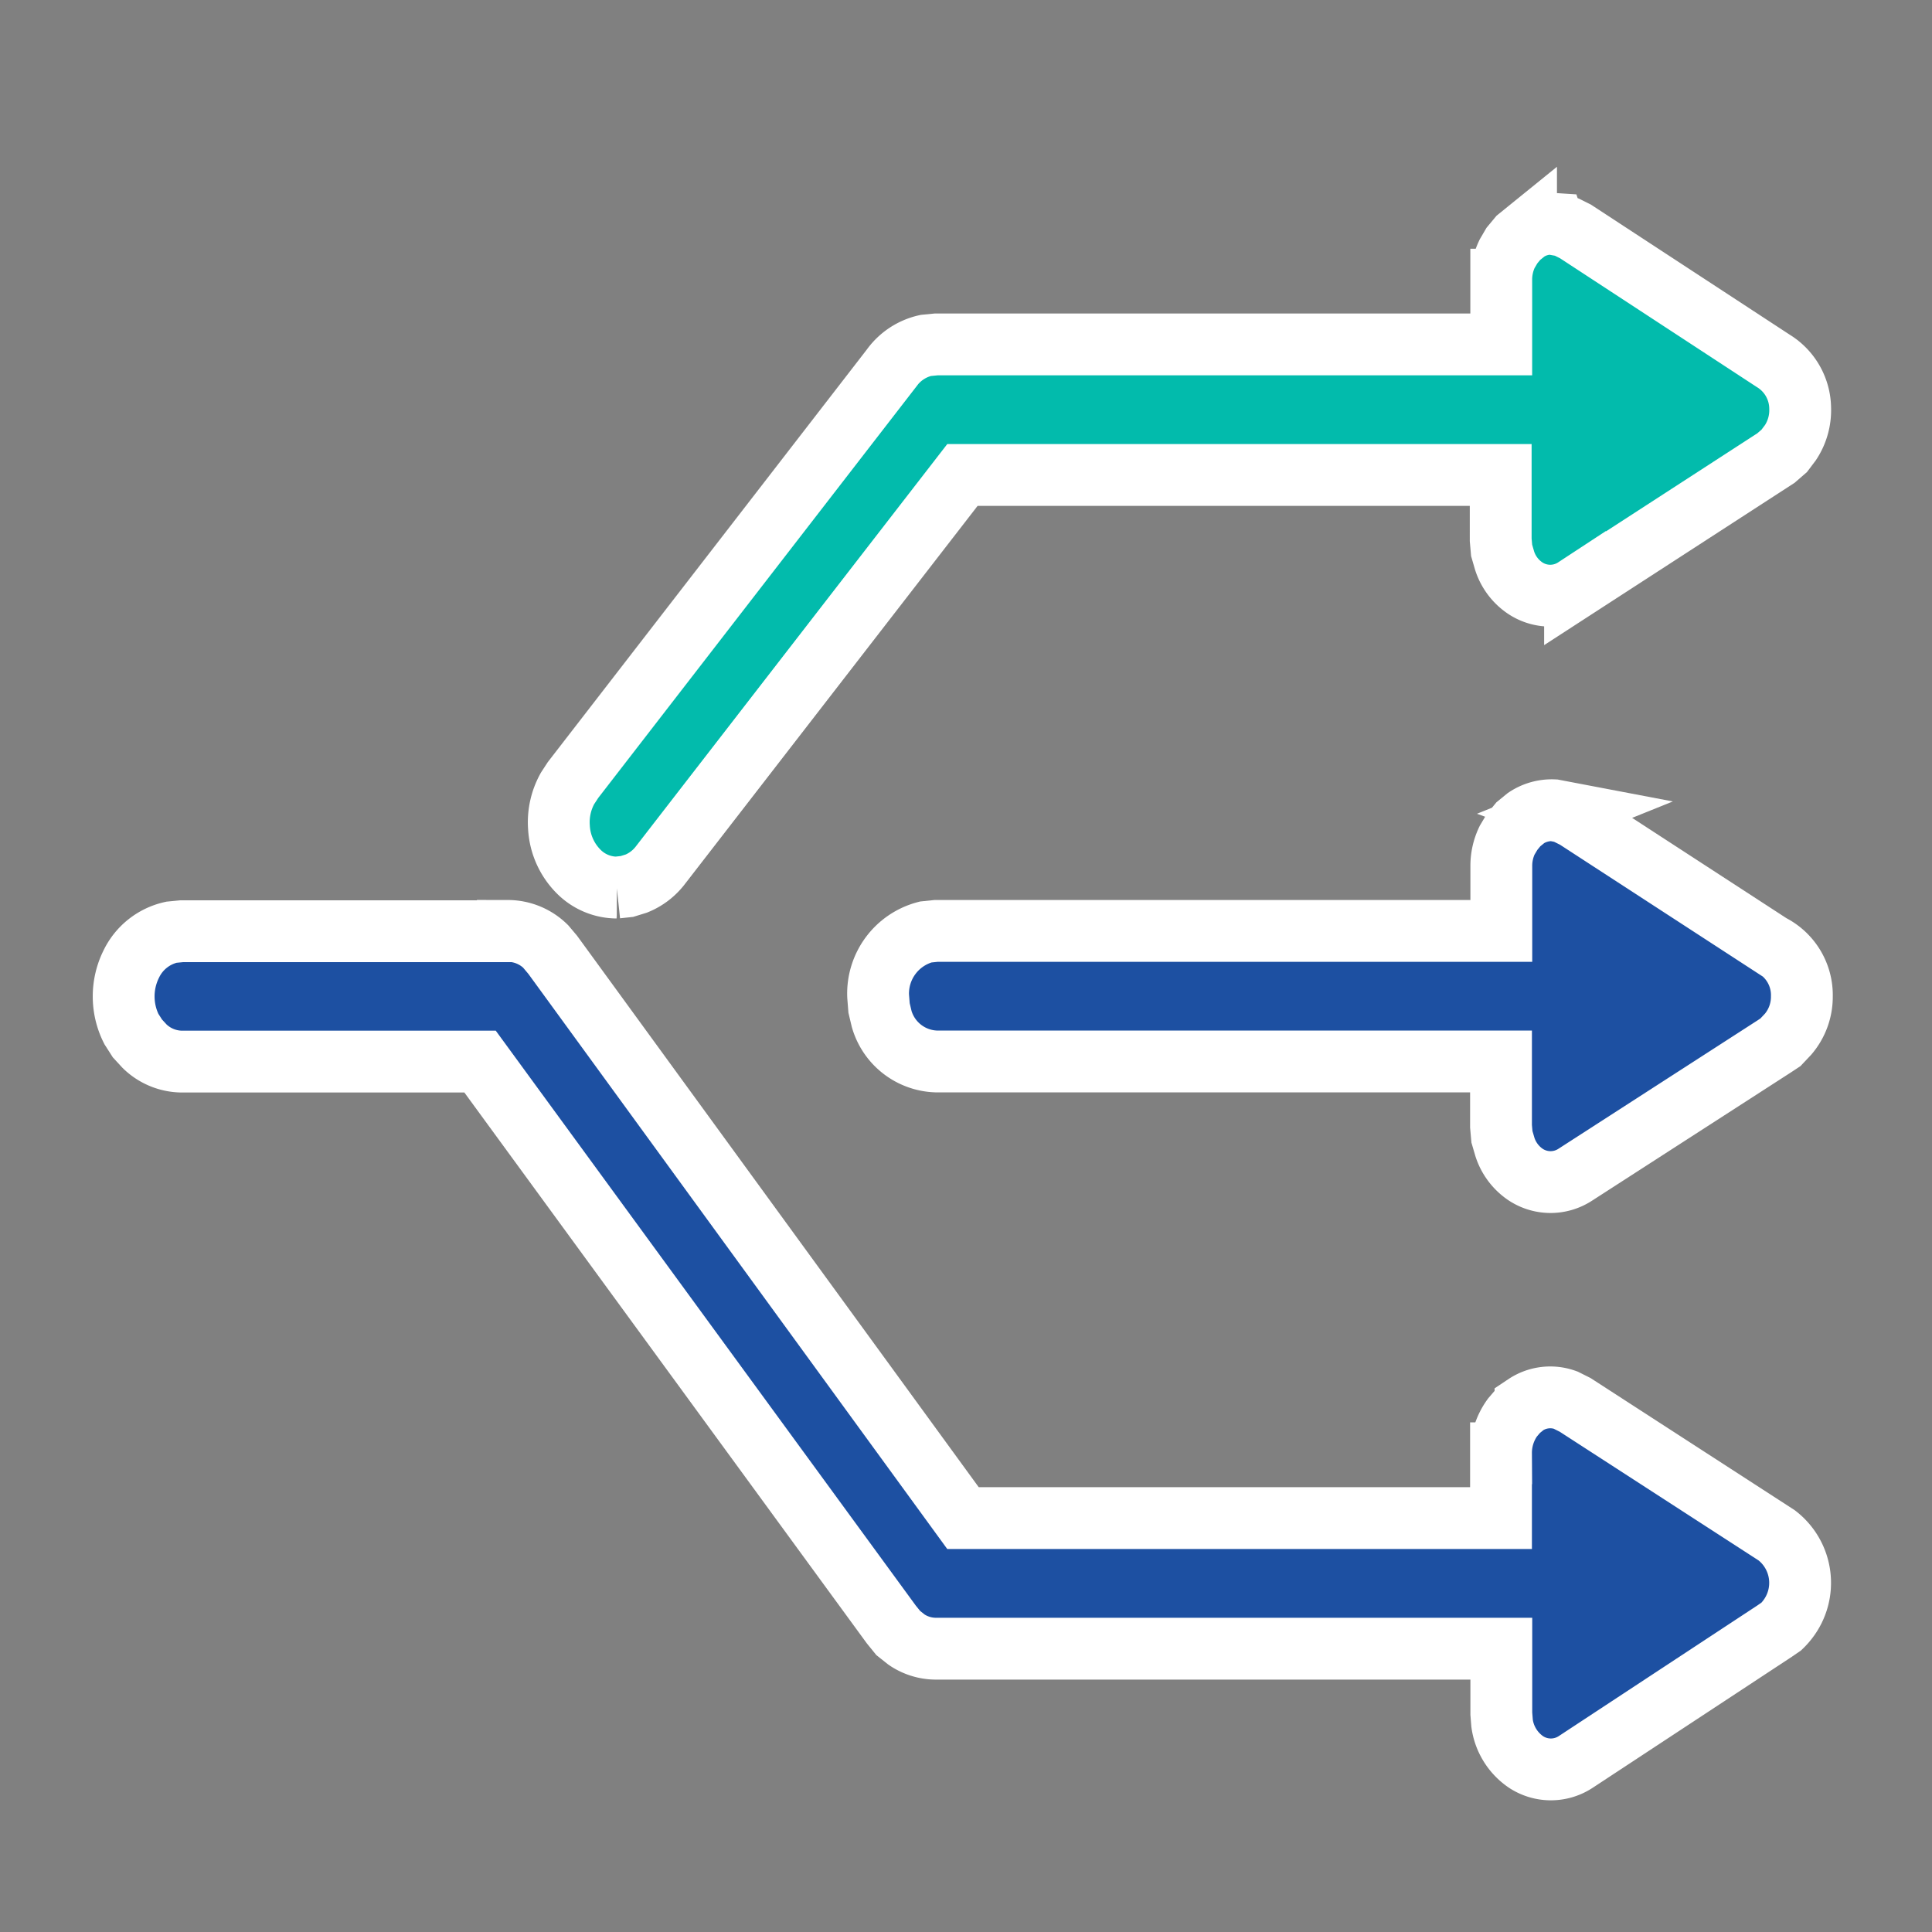
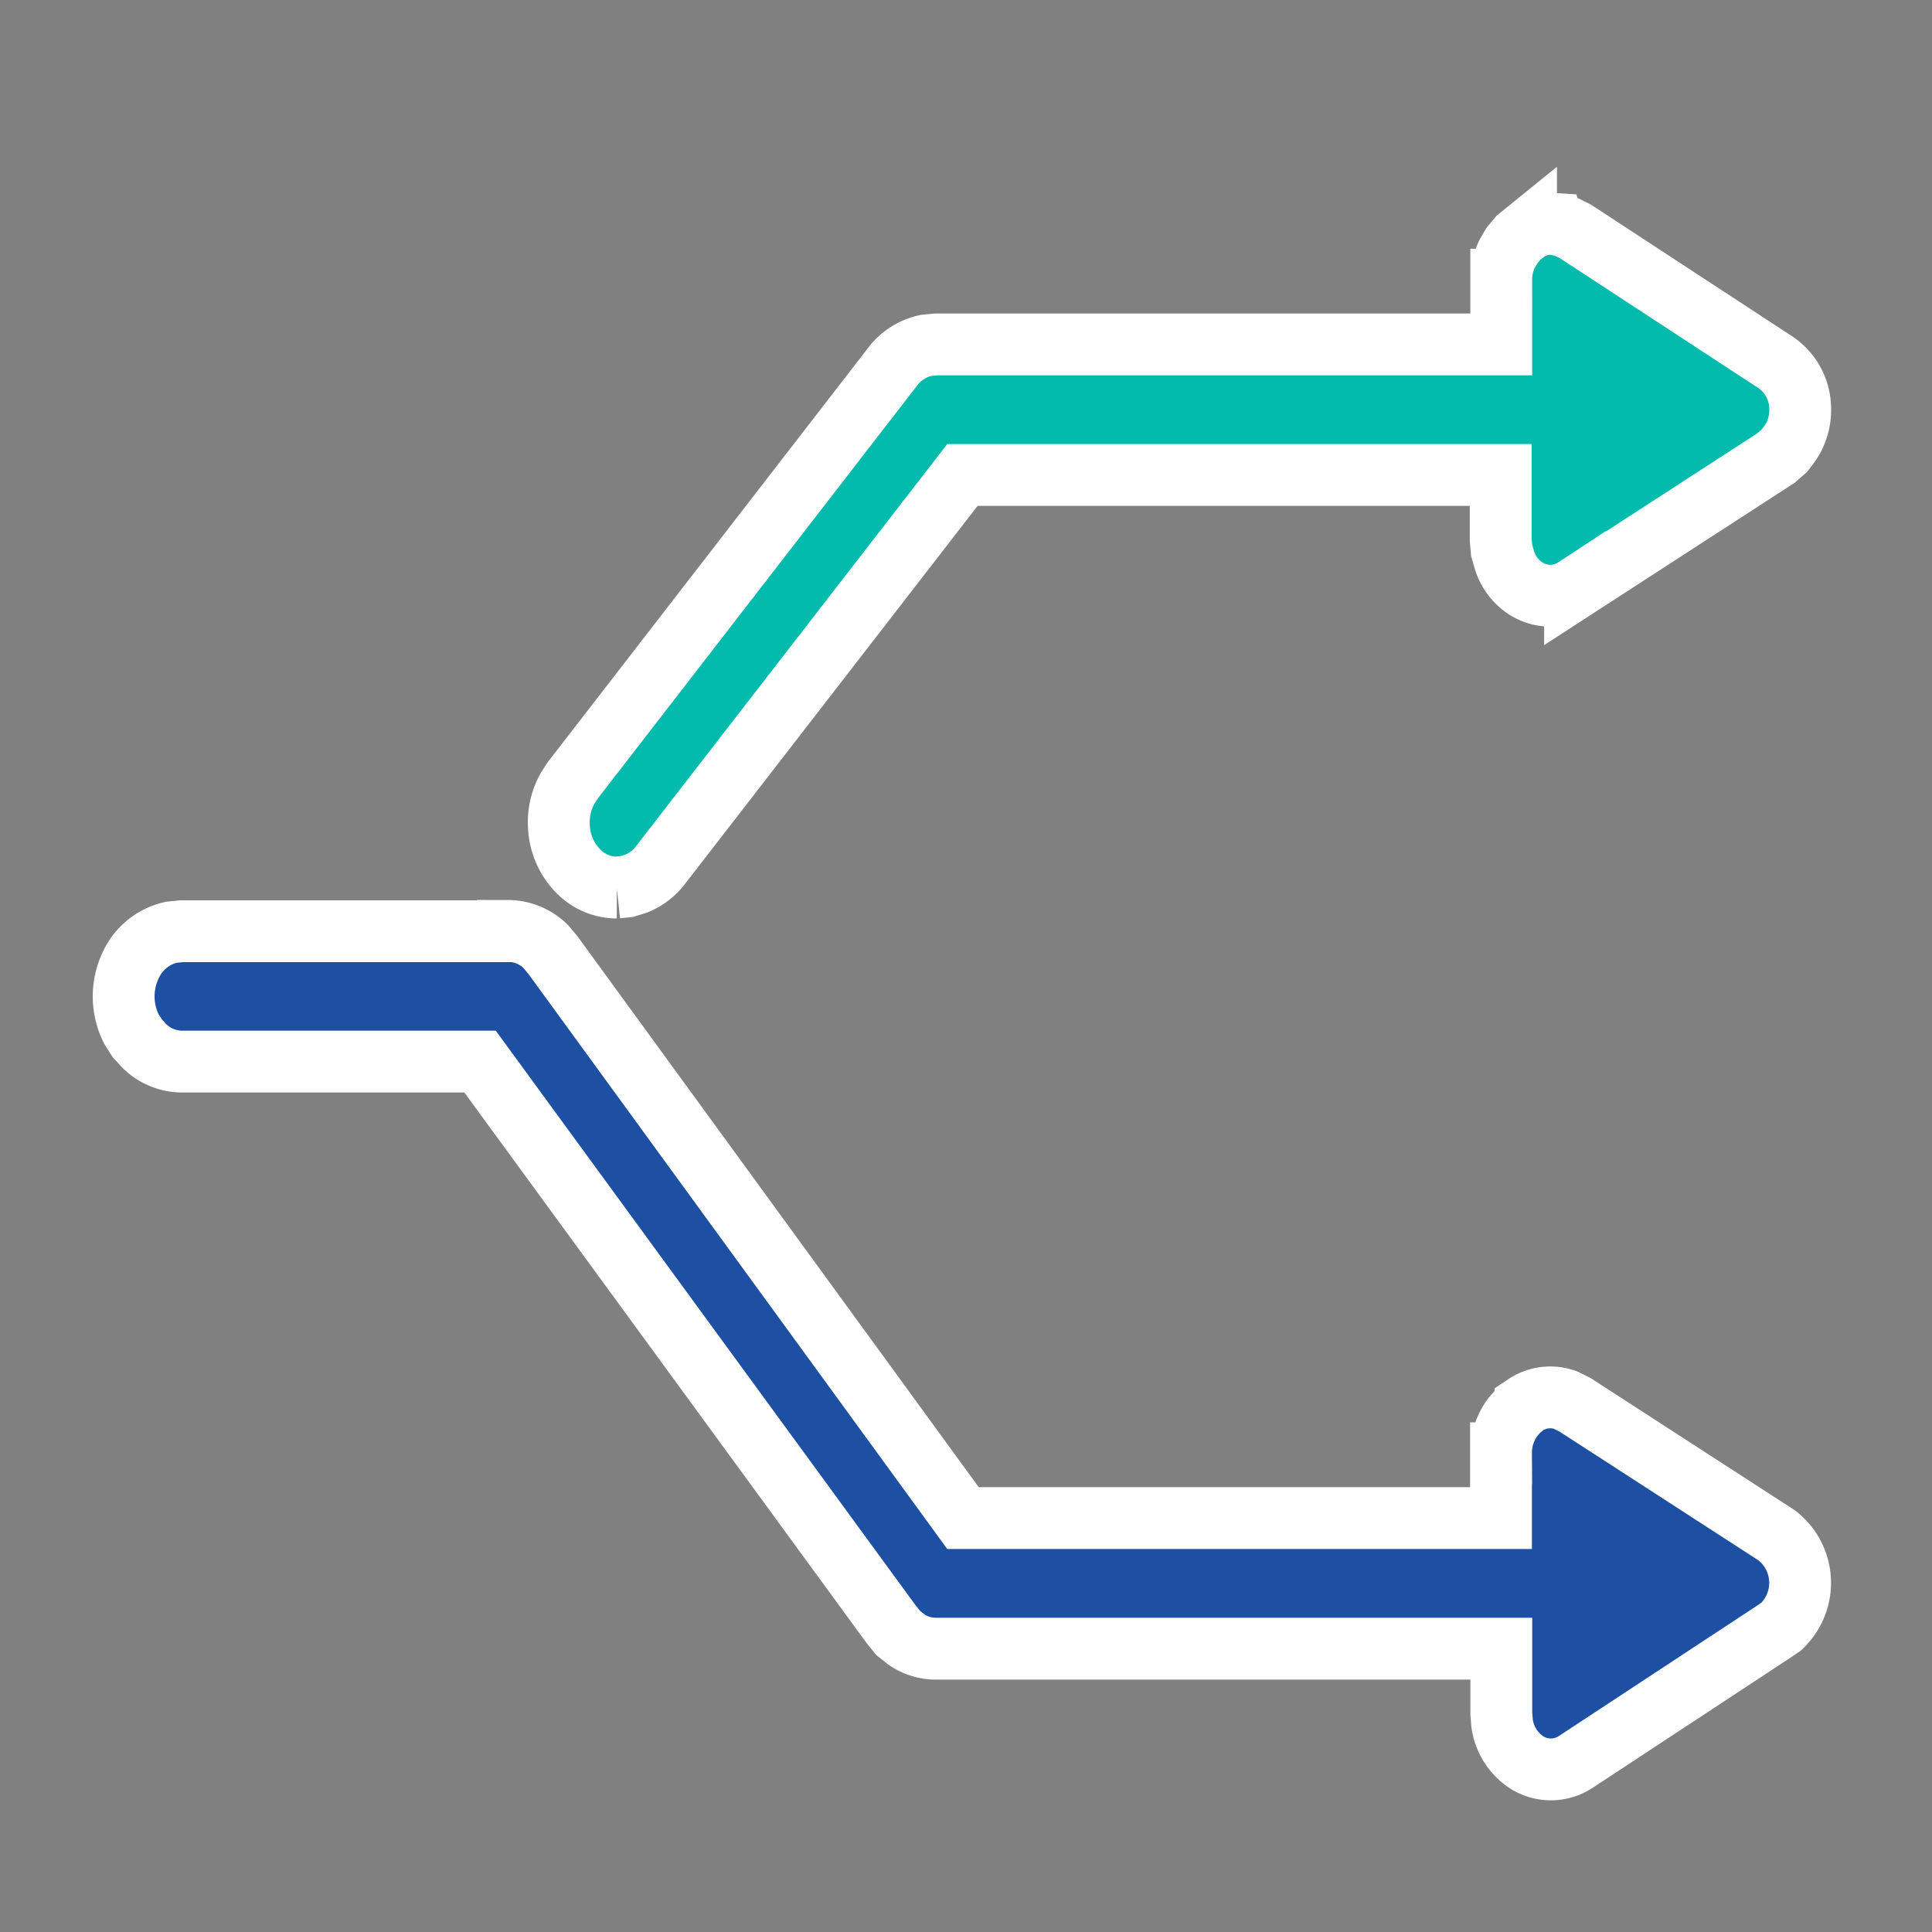
<svg xmlns="http://www.w3.org/2000/svg" id="图层_1" data-name="图层 1" viewBox="0 0 250 250">
  <rect x="0" y="0" width="250" height="250" fill="#808080" stroke="none" />
  <defs>
    <style>.cls-1{fill:#1d50a2;}.cls-1,.cls-2{stroke:#fff;stroke-miterlimit:10;stroke-width:8px;}.cls-2{fill:#02bbac;}</style>
  </defs>
  <path class="cls-1" d="M65.71,120.46a7,7,0,0,1,4.89,2l.92,1.09,53.09,72.89,69.62,0,0-8.39a7.8,7.8,0,0,1,1.48-4.62l.77-.9.92-.74a5.77,5.77,0,0,1,5.18-.62l1.24.62,26.08,16.88a7.75,7.75,0,0,1,1.43,10.87,7.93,7.93,0,0,1-.82.92l-.9.62L203.89,228a5.85,5.85,0,0,1-6.42,0,7.23,7.23,0,0,1-3.1-5l-.1-1.25v-8.41h-73.1a6.76,6.76,0,0,1-3.87-1.18l-1.07-.85-.9-1.11L62.12,137.37H23.52a7,7,0,0,1-4.82-2l-.92-1L17,133.15a9.4,9.4,0,0,1,0-8.43,7.58,7.58,0,0,1,5.18-4.09l1.33-.13H65.71Z" />
-   <path class="cls-1" d="M202.29,105.11l.44.16,1.11.55,25.32,16.46a7.26,7.26,0,0,1,4,6.67,7.46,7.46,0,0,1-1.77,4.86l-1,1.06-.77.51L203.85,152a5.85,5.85,0,0,1-6.42,0,6.81,6.81,0,0,1-2.69-3.57l-.39-1.33-.12-1.36v-8.39H121.09a7.6,7.6,0,0,1-7-5.49l-.34-1.43-.12-1.53a8.23,8.23,0,0,1,6.15-8.3l1.35-.14h73.14l0-8.38a7.63,7.63,0,0,1,.75-3.35l.63-1.06.82-1,1-.82a6,6,0,0,1,3.61-1l1.26.24Z" />
  <path class="cls-2" d="M201.06,29l1.23.22.44.16,1.14.57,25.58,16.74a7.28,7.28,0,0,1,3.49,6.1,7.62,7.62,0,0,1-1.26,4.49l-.8,1.06-1.07.93-26,16.85a5.85,5.85,0,0,1-6.42,0,6.74,6.74,0,0,1-2.69-3.56l-.39-1.34-.12-1.36V61.46H124.54L85.49,111.91a7.41,7.41,0,0,1-3.14,2.42l-1.23.38-1.31.14a7,7,0,0,1-4.86-2,8.77,8.77,0,0,1-2.62-5.77A9,9,0,0,1,73.45,102l.7-1.07,41.21-53.29a7.43,7.43,0,0,1,4.43-2.94l1.33-.13h73.14l0-8.38a7.75,7.75,0,0,1,.76-3.35l.62-1.06.83-1,1-.81a5.62,5.62,0,0,1,3.58-1Z" />
</svg>